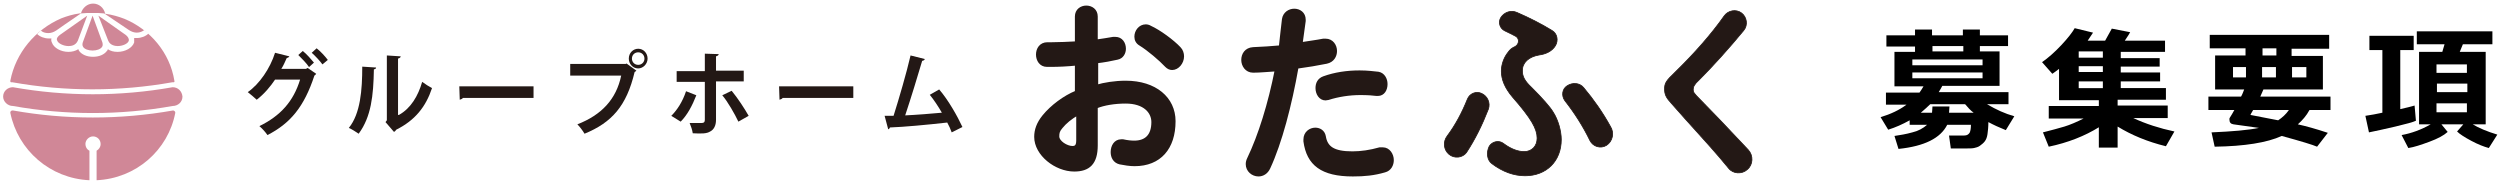
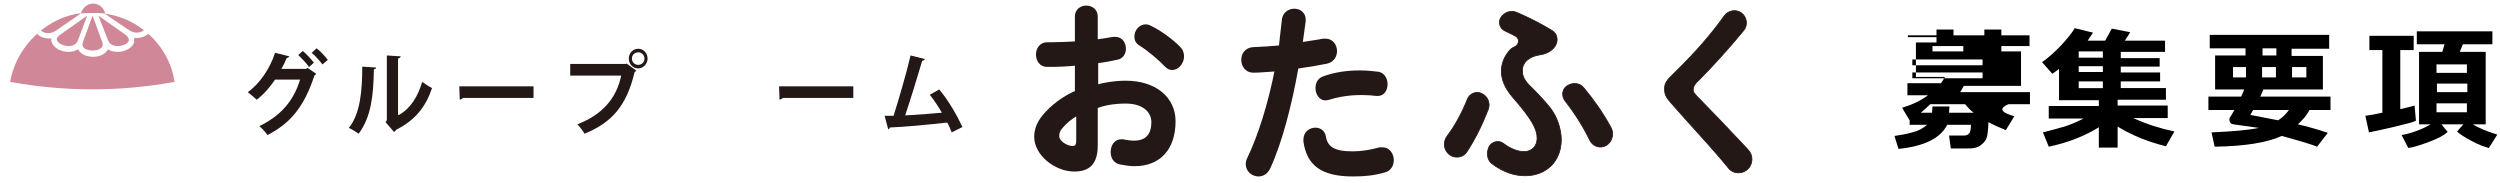
<svg xmlns="http://www.w3.org/2000/svg" version="1.1" x="0px" y="0px" viewBox="0 0 559 41" style="enable-background:new 0 0 559 41;" xml:space="preserve">
  <style type="text/css">
	.st0{display:none;}
	.st1{fill:#F8F7E5;}
	.st2{fill:#FFF9E8;}
	.st3{fill:#FFFFFF;}
	.st4{fill:none;}
	.st5{fill:#33332E;stroke:#33332E;stroke-width:0.6;stroke-miterlimit:10;}
	.st6{fill:#E5E5D0;}
	.st7{fill:#E2ECD1;}
	.st8{fill:#FF6A1A;}
	.st9{fill:#E4EED3;}
	.st10{fill:#595757;}
	.st11{fill:#E50012;}
	.st12{fill:#009E3D;}
	.st13{fill:#EC6C00;}
	.st14{fill:#D50078;}
	.st15{fill:#004F9C;}
	.st16{fill:#004F9C;stroke:#004F9C;stroke-width:0.774;stroke-miterlimit:10;}
	.st17{fill:#53483B;}
	.st18{fill:#C8161D;}
	.st19{fill:#585757;}
	.st20{fill:#D08797;}
	.st21{fill:#14963C;}
	.st22{fill:#E0690E;}
	.st23{fill:#C51471;}
	.st24{fill:#004B91;}
	.st25{fill:#004B91;stroke:#004B91;stroke-width:0.828;stroke-miterlimit:10;}
	.st26{fill:#0C936F;}
	.st27{fill:#33332E;}
	.st28{fill:#009B73;}
	.st29{fill:#231815;}
	.st30{fill:#D7000F;}
	.st31{fill:#DF0011;}
	.st32{fill:#FFFFFF;stroke:#FFFFFF;stroke-width:0.25;stroke-miterlimit:10;}
	.st33{fill:#4A3D1E;}
	.st34{fill:none;stroke:#000000;stroke-miterlimit:10;stroke-dasharray:2;}
	.st35{opacity:0.7;fill:#FFFFFF;}
	.st36{fill:#F9F8E4;}
	.st37{fill:#019C72;}
	.st38{fill:#CCCCCC;}
	.st39{fill:#231815;stroke:#231815;stroke-width:0.25;stroke-miterlimit:10;}
	.st40{fill:#231815;stroke:#231815;stroke-width:0.711;stroke-miterlimit:10;}
	.st41{fill:#231815;stroke:#231815;stroke-width:0.173;stroke-miterlimit:10;}
	.st42{fill:#231815;stroke:#231815;stroke-width:0.178;stroke-miterlimit:10;}
	.st43{opacity:0.71;fill:#FFFFFF;}
	.st44{fill:#FF0000;}
	.st45{fill:none;stroke:#FFFFFF;stroke-width:2;stroke-miterlimit:10;}
	.st46{fill:#5B8949;}
	.st47{fill:#D6DFB3;}
	.st48{fill:#504E03;}
	.st49{clip-path:url(#SVGID_46_);fill:#FFFFFF;}
	.st50{clip-path:url(#SVGID_46_);}
	.st51{fill:#F4A933;}
	.st52{fill:none;stroke:#B3B3B3;stroke-miterlimit:10;}
	.st53{fill:#338300;stroke:#338300;stroke-width:0.6;stroke-miterlimit:10;}
	.st54{fill:none;stroke:#FFFFFF;stroke-miterlimit:10;}
	.st55{fill:#338300;}
	.st56{fill:#231815;stroke:#231815;stroke-width:0.5;stroke-miterlimit:10;}
	.st57{opacity:0.7;}
	.st58{fill:#91AF71;}
	.st59{filter:url(#Adobe_OpacityMaskFilter);}
	.st60{opacity:0.32;mask:url(#SVGID_49_);fill:#557F1F;}
	.st61{opacity:0.6;fill:url(#);}
	.st62{fill:none;stroke:#736F00;stroke-miterlimit:10;}
	.st63{fill:#FFEED9;}
	.st64{fill:#FBB03B;}
	.st65{fill:none;stroke:#FBB03B;stroke-width:3;stroke-linecap:round;stroke-miterlimit:10;stroke-dasharray:0,6;}
	.st66{fill:none;stroke:#CCCCCC;stroke-miterlimit:10;}
	.st67{fill:none;stroke:#FFFFFF;stroke-width:0.831;stroke-miterlimit:10;}
</style>
  <g id="レイヤー_2" class="st0">
</g>
  <g id="レイヤー_3">
</g>
  <g id="レイヤー_1">
    <g>
      <g>
        <g>
          <path class="st40" d="M245.2,19.3c1.7-0.5,4.1-0.9,6.5-0.9c6.6,0,10.8,3.6,10.8,8.7c0,6-3.2,9.7-8.8,9.7c-1.1,0-2.3-0.2-3.3-0.4      c-1.2-0.3-1.7-1.3-1.7-2.4c0-1.3,0.7-2.5,2-2.5c0.2,0,0.3,0,0.4,0c0.9,0.2,1.8,0.3,2.5,0.3c2.6,0,4.2-1.4,4.2-4.5      c0-2.3-1.9-4.5-6.1-4.5c-2.5,0-4.9,0.4-6.6,1.1v8.6c0,4-1.7,5.5-4.9,5.5c-4.1,0-8.6-3.5-8.6-7.4c0-1.5,0.5-3,1.8-4.6      c1.8-2.2,4.6-4.3,7.3-5.4v-6.3c-2,0.2-4,0.3-5.6,0.3c-0.4,0-0.7,0-1,0c-1.4,0-2.1-1.2-2.1-2.4c0-1.2,0.7-2.4,2.2-2.4      c0.3,0,0.6,0,1,0c1.6,0,3.6-0.1,5.5-0.2V3.7c0-1.4,1.1-2.1,2.2-2.1c1.1,0,2.2,0.7,2.2,2.1v5.5c1.4-0.2,2.7-0.4,3.8-0.6      c0.2,0,0.3,0,0.5,0c1.3,0,2,1.1,2,2.3c0,0.9-0.5,1.9-1.6,2.1c-1.3,0.3-2.9,0.6-4.6,0.8V19.3z M240.9,25.5      c-1.4,0.7-2.8,1.9-3.6,2.9c-0.7,0.8-0.8,1.3-0.8,2.1c0,1.3,2,2.5,3.3,2.5c0.8,0,1.2-0.4,1.2-1.6V25.5z M263.7,10.8      c0.5,0.5,0.7,1.2,0.7,1.8c0,1.4-1.1,2.7-2.3,2.7c-0.5,0-0.9-0.2-1.3-0.6c-1.3-1.4-4-3.7-5.8-4.8c-0.7-0.4-1-1-1-1.7      c0-1.2,0.9-2.4,2.2-2.4c0.3,0,0.7,0.1,1,0.3C259.2,7,262.2,9.2,263.7,10.8z" />
          <path class="st40" d="M287,4.3c0.2-1.3,1.3-2,2.4-2c1.1,0,2.2,0.7,2.2,2.1c0,0.1,0,0.3,0,0.3c-0.2,1.7-0.5,3.4-0.7,5.1      c1.8-0.3,3.5-0.5,5-0.8c0.2,0,0.4,0,0.5,0c1.4,0,2.2,1.2,2.2,2.4c0,1.1-0.6,2.2-2,2.5c-2,0.4-4.3,0.8-6.6,1.1      c-1.5,8.5-3.7,16.9-6.3,22.5c-0.5,1.1-1.4,1.6-2.3,1.6c-1.3,0-2.5-1-2.5-2.4c0-0.4,0.1-0.8,0.3-1.2c2.5-5.2,4.7-12.3,6.2-19.9      c-1.8,0.1-3.6,0.3-5.2,0.3c-1.5,0-2.3-1.3-2.3-2.5c0-1.2,0.7-2.4,2.3-2.5c2-0.1,4.1-0.2,6.1-0.4C286.5,8.3,286.8,6.3,287,4.3z       M309.2,33.3c1.3,0,2.1,1.3,2.1,2.5c0,1-0.5,2.1-1.7,2.4c-2.4,0.7-4.5,0.9-7.1,0.9c-6.9,0-10-2.4-10.7-7.5c0-0.1,0-0.3,0-0.4      c0-1.5,1.2-2.3,2.3-2.3c0.9,0,1.8,0.5,2,1.6c0.4,2.5,2,3.7,6.3,3.7c1.9,0,4-0.3,6.1-0.9C308.8,33.3,309,33.3,309.2,33.3z       M304,16.1c1.8,0,3.2,0.2,4.2,0.3c1.1,0.2,1.7,1.3,1.7,2.4c0,1.2-0.6,2.3-1.8,2.3c-0.1,0-0.2,0-0.3,0c-0.7-0.1-2-0.2-3.6-0.2      c-2.5,0-5,0.4-7.2,1.1c-0.2,0-0.4,0.1-0.6,0.1c-1.2,0-1.9-1.2-1.9-2.4c0-1,0.4-1.9,1.5-2.3C298.5,16.5,301.2,16.1,304,16.1z" />
        </g>
        <g>
          <path class="st41" d="M390.7,37.9c-1.2,1.1-3.2,1-4.2-0.3c-1.4-1.7-2.5-3-4.1-4.8c-1.3-1.5-4.2-4.6-8.6-9.6      c-1.3-1.4-1.6-2.1-1.6-3.3c0-1.3,0.3-1.8,2.4-3.8c4.2-4.1,8.1-8.5,10.9-12.5c0.9-1.3,2.7-1.6,3.9-0.7c1.2,0.9,1.5,2.7,0.5,3.9      c-3.2,3.9-6.9,8-10,11.1c-1,0.9-1.3,1.5-1.3,2.1c0,0.6,0.1,0.8,1.6,2.3c2,2,6.2,6.4,10.7,11.2C392.1,34.8,392,36.8,390.7,37.9z" />
        </g>
        <g>
          <path class="st42" d="M324,34.5c-1.2-1-1.4-2.8-0.4-4.1c1.8-2.4,3.3-5.2,4.5-8.2c0.5-1.3,2-1.9,3.2-1.3c1.3,0.6,2,2.1,1.5,3.5      c-1.4,3.6-3,6.8-4.9,9.7C327,35.3,325.2,35.5,324,34.5z M333,32.7c0.7-1.1,2.2-1.4,3.2-0.6c1.6,1.2,3.2,1.8,4.6,1.8      c1.7,0,2.9-1.2,2.9-3c0-2.1-1.3-4.4-5.5-9.2c-1.7-2-2.5-3.9-2.5-5.8c0-1.5,0.6-3.1,1.5-4.2c0.4-0.6,0.9-1,1.6-1.3      c0.9-0.5,1-1.8,0.1-2.3c-0.8-0.4-1.5-0.8-2.4-1.2c-1.1-0.5-1.6-1.9-0.9-3c0.8-1.2,2.3-1.7,3.6-1.1c2.8,1.2,5.5,2.6,7.8,4      c1.2,0.7,1.5,2.2,0.8,3.4c-0.8,1.3-2.2,1.9-3.7,2.1c-2.3,0.4-3.7,1.7-3.7,3.5c0,1.3,0.5,2.3,2.1,3.8c2.3,2.3,4.1,4.3,4.8,5.5      c1.1,1.7,1.8,4.2,1.8,6.1c0,4.8-3.3,8.1-8.1,8.1c-2.5,0-5-0.9-7.4-2.7C332.5,35.8,332.3,34.1,333,32.7z M359.2,32.5      c-1.3,0.8-3,0.3-3.7-1.1c-1.5-3.1-3.4-6.1-5.6-8.9c-0.8-1.1-0.6-2.6,0.5-3.3c1.2-0.8,2.8-0.7,3.7,0.4c2.2,2.6,4.3,5.6,6,8.7      C361,29.7,360.6,31.6,359.2,32.5z" />
        </g>
      </g>
      <g>
        <path class="st29" d="M70.7,16.5c-0.1,0.2-0.3,0.3-0.4,0.4c-2.3,7-5.4,10.7-10.5,13.3c-0.4-0.6-1.1-1.4-1.8-2     c4.7-2.3,7.6-5.5,9.1-10.4h-5.6c-1,1.5-2.4,3.2-4.1,4.5c-0.5-0.5-1.4-1.2-2-1.7c2.6-1.8,5-5.3,6.1-8.8l3.2,0.8     c-0.1,0.2-0.3,0.3-0.6,0.4c-0.3,0.7-0.8,1.8-1.2,2.4h5.5l0.4-0.2L70.7,16.5z M67.7,11.4c0.9,0.7,1.9,1.9,2.5,2.6l-1.1,1     c-0.5-0.8-1.7-2-2.4-2.7L67.7,11.4z M70.8,10.8c0.9,0.7,1.9,1.8,2.5,2.6l-1.2,1c-0.5-0.7-1.6-1.9-2.4-2.6L70.8,10.8z" />
        <path class="st29" d="M84.1,15.1c0,0.2-0.2,0.4-0.5,0.4c-0.1,5.9-0.6,10.6-3.4,14.4c-0.6-0.4-1.5-1-2.2-1.3c2.6-3.2,3-8.5,3-13.7     L84.1,15.1z M89.2,25.7c2.7-1.5,4.3-4.3,5.2-7.4c0.5,0.4,1.6,1.1,2.2,1.4c-1.4,4.2-3.8,7.2-8,9.3c-0.1,0.2-0.3,0.4-0.5,0.5     l-1.9-2.2l0.3-0.4V12.4l3.1,0.2c0,0.2-0.2,0.4-0.6,0.5V25.7z" />
        <path class="st29" d="M102.7,19.3h16.6v2.6h-15.8c-0.1,0.2-0.4,0.3-0.7,0.4L102.7,19.3z" />
        <path class="st29" d="M127.5,14.3h12.4l0.2-0.1l2.2,1.6c-0.1,0.1-0.2,0.2-0.4,0.3c-1.8,7.6-5.1,11.3-11.2,13.8     c-0.4-0.7-1.1-1.6-1.6-2.1c5.4-2.1,8.7-5.6,9.8-10.9h-11.4V14.3z M142.7,10.9c1.2,0,2.1,1,2.1,2.2c0,1.2-1,2.2-2.1,2.2     c-1.2,0-2.1-1-2.1-2.2C140.6,11.8,141.6,10.9,142.7,10.9z M144.1,13.1c0-0.8-0.6-1.4-1.4-1.4c-0.8,0-1.4,0.6-1.4,1.4     c0,0.8,0.6,1.4,1.4,1.4C143.5,14.5,144.1,13.9,144.1,13.1z" />
-         <path class="st29" d="M155.7,21.3c-0.9,2.3-2,4.4-3.5,5.9l-2.1-1.3c1.3-1.3,2.5-3.1,3.3-5.5L155.7,21.3z M160.1,18.4v8.4     c0,1.3-0.5,2.2-1.3,2.6c-0.8,0.5-1.9,0.5-3.9,0.4c-0.1-0.7-0.4-1.6-0.7-2.3c0.9,0,2.3,0,2.7,0c0.5,0,0.7-0.2,0.7-0.7v-8.5h-6.3     v-2.4h6.3v-3.9l3.1,0.1c0,0.2-0.2,0.4-0.6,0.5v3.2h6.2v2.4H160.1z M163.6,20.3c1.4,1.7,2.9,4,3.8,5.6l-2.3,1.3     c-0.8-1.7-2.4-4.5-3.6-5.9L163.6,20.3z" />
        <path class="st29" d="M174.2,19.3h16.6v2.6H175c-0.1,0.2-0.4,0.3-0.7,0.4L174.2,19.3z" />
        <path class="st29" d="M212.8,29.6c-0.3-0.8-0.6-1.5-1-2.2c-4.4,0.5-9.8,1-12.8,1.1c-0.1,0.2-0.2,0.4-0.4,0.4l-0.8-3     c0.6,0,1.3,0,2,0c1.2-3.8,2.9-9.6,3.8-13.5l3.2,0.8c-0.1,0.2-0.3,0.4-0.6,0.4c-1,3.4-2.5,8.3-3.8,12.2c2.3-0.1,6.1-0.4,8.2-0.6     c-0.8-1.4-1.8-2.9-2.7-4l2.1-1.2c2,2.3,4.1,6,5.2,8.4L212.8,29.6z" />
      </g>
      <g>
        <g>
-           <path class="st20" d="M38.6,19.5c-11.8,2.1-23.9,2.1-35.7,0c-1.2,0-2.2,0.9-2.2,2.1c0,1.1,1,2.1,2.2,2.1      c11.8,2.1,23.9,2.1,35.7,0c1.2,0,2.2-0.9,2.2-2.1C40.7,20.4,39.8,19.5,38.6,19.5z" />
-           <path class="st20" d="M38.7,24.7C38.6,24.7,38.6,24.7,38.7,24.7c-11.9,2.1-24,2.1-35.8,0c0,0-0.1,0-0.1,0      c-0.3,0-0.5,0.2-0.5,0.5C4,33.6,11.2,39.9,20,40.3v-6.6c-0.6-0.3-0.9-0.9-0.9-1.5c0-0.9,0.8-1.7,1.7-1.7c1,0,1.7,0.8,1.7,1.7      c0,0.7-0.4,1.2-0.9,1.5v6.6c8.8-0.4,16-6.7,17.6-15.1C39.2,24.9,38.9,24.7,38.7,24.7z" />
          <path class="st20" d="M27.8,4.2c-1.3-0.5-2.7-0.9-4.1-1.1c0,0-0.1,0-0.1,0c0,0-0.1,0-0.1-0.1c-0.3-1.3-1.4-2.2-2.7-2.2      c-1.3,0-2.4,1-2.7,2.2C18,3,18,3,17.9,3c0,0-0.1,0-0.1,0c-1.5,0.2-2.8,0.6-4.1,1.1C7.9,6.6,3.5,11.8,2.3,18.1      c0,0.2,0.1,0.3,0.2,0.3c0.1,0,0.2,0,0.3,0c11.8,2.1,23.9,2.1,35.7,0c0.1,0,0.2,0,0.3,0c0.1,0,0.3-0.1,0.2-0.3      C38,11.8,33.6,6.6,27.8,4.2z" />
        </g>
        <path class="st3" d="M10.9,8.6c0.2,0,0.4,0,0.6,0c-0.1,0.4,0,0.7,0.1,0.9c0.4,1.2,2,2.1,3.7,2.1c0.8,0,1.6-0.2,2.2-0.6     c0.1,0.1,0.1,0.3,0.2,0.4c0.6,0.8,1.7,1.3,3.1,1.3l0,0c1.4,0,2.5-0.5,3.1-1.3c0.1-0.1,0.2-0.2,0.2-0.4c0.6,0.4,1.3,0.6,2.2,0.6     l0,0c1.7,0,3.3-0.9,3.7-2.1C30,9.2,30,8.9,30,8.5c0.2,0,0.4,0,0.6,0l0,0c1,0,2-0.4,2.6-1c-0.3-0.3-0.6-0.5-0.9-0.8     c-0.4,0.3-1,0.6-1.7,0.6l0,0c-0.6,0-1.2-0.2-1.8-0.6L23.3,3c-0.8-0.1-1.7-0.1-2.6-0.1c-0.9,0-1.7,0-2.6,0.1l-3.5,2.4l-2,1.4     c-0.6,0.4-1.2,0.6-1.8,0.6l0,0c-0.7,0-1.3-0.2-1.7-0.6C8.9,7.1,8.6,7.3,8.3,7.6C8.9,8.2,9.9,8.6,10.9,8.6L10.9,8.6z M28.1,7.8     c0.4,0.3,0.8,0.8,0.7,1.3c-0.2,0.7-1.4,1.2-2.5,1.2l0,0c-0.6,0-1.7-0.2-2.1-1.2L22,3.5L28.1,7.8z M20.7,3.5l1.1,3l1.1,3     c0.1,0.4,0.1,0.8-0.1,1c-0.3,0.5-1.2,0.8-2.1,0.8l0,0c-0.9,0-1.8-0.3-2.1-0.8c-0.2-0.3-0.2-0.6-0.1-1L20.7,3.5z M13.4,7.8     l6.1-4.3l-2.1,5.6c-0.5,1.1-1.5,1.2-2.1,1.2c-1.1,0-2.3-0.6-2.5-1.2C12.5,8.6,13,8.1,13.4,7.8z" />
      </g>
      <g>
        <g>
-           <path d="M450.4,26l-1.9,3.1c-1.5-0.6-2.8-1.2-3.9-1.8c0,1.1-0.1,2-0.2,2.7c-0.1,0.7-0.3,1.2-0.6,1.6s-0.7,0.7-1.1,1      c-0.4,0.3-0.9,0.4-1.3,0.5s-1.3,0.1-2.5,0.1l-2.7,0l-0.4-2.9h3.4c0.6,0,0.9-0.2,1.2-0.6c0.2-0.4,0.3-1,0.3-1.8h-5.3      c-1.5,3-5.1,4.8-10.9,5.4l-0.9-2.9c1.3-0.2,2.6-0.4,4-0.8c1.3-0.3,2.4-0.9,3.3-1.7H427v-1c-1.6,0.9-3.2,1.6-4.8,2.1l-1.7-2.8      c2.3-0.7,4.2-1.6,5.8-2.8h-4.6v-2.7h7.5c0.3-0.4,0.6-0.9,0.9-1.4h-6.5v-7.7h4.6v-1.2h-6.4V7.9h6.4V6.6h3.8v1.3h6.9V6.6h3.8v1.3      h6.3v2.4h-6.3v1.2h4.4v7.7h-12.8c-0.2,0.4-0.5,0.9-0.8,1.4h15.6v2.7h-4.8C446.3,24.5,448.3,25.4,450.4,26z M443.3,14.6v-1.3      h-15.7v1.3H443.3z M443.3,17.5v-1.3h-15.7v1.3H443.3z M441.3,25.2c-0.7-0.5-1.3-1.2-1.9-1.9h-7.8c-0.6,0.6-1.3,1.2-2.1,1.9h2.5      c0-0.4,0.1-0.8,0.1-1.4h3.8l-0.1,1.4H441.3z M432.1,11.5h6.9v-1.2h-6.9V11.5z" />
+           <path d="M450.4,26l-1.9,3.1c-1.5-0.6-2.8-1.2-3.9-1.8c0,1.1-0.1,2-0.2,2.7c-0.1,0.7-0.3,1.2-0.6,1.6s-0.7,0.7-1.1,1      c-0.4,0.3-0.9,0.4-1.3,0.5s-1.3,0.1-2.5,0.1l-2.7,0l-0.4-2.9h3.4c0.6,0,0.9-0.2,1.2-0.6c0.2-0.4,0.3-1,0.3-1.8h-5.3      c-1.5,3-5.1,4.8-10.9,5.4l-0.9-2.9c1.3-0.2,2.6-0.4,4-0.8c1.3-0.3,2.4-0.9,3.3-1.7H427v-1l-1.7-2.8      c2.3-0.7,4.2-1.6,5.8-2.8h-4.6v-2.7h7.5c0.3-0.4,0.6-0.9,0.9-1.4h-6.5v-7.7h4.6v-1.2h-6.4V7.9h6.4V6.6h3.8v1.3h6.9V6.6h3.8v1.3      h6.3v2.4h-6.3v1.2h4.4v7.7h-12.8c-0.2,0.4-0.5,0.9-0.8,1.4h15.6v2.7h-4.8C446.3,24.5,448.3,25.4,450.4,26z M443.3,14.6v-1.3      h-15.7v1.3H443.3z M443.3,17.5v-1.3h-15.7v1.3H443.3z M441.3,25.2c-0.7-0.5-1.3-1.2-1.9-1.9h-7.8c-0.6,0.6-1.3,1.2-2.1,1.9h2.5      c0-0.4,0.1-0.8,0.1-1.4h3.8l-0.1,1.4H441.3z M432.1,11.5h6.9v-1.2h-6.9V11.5z" />
          <path d="M469.4,28.4c-3.2,2-7,3.5-11.3,4.4l-1.3-3.2c1.9-0.5,3.5-0.9,4.8-1.3s2.7-1,4.3-1.8h-7.8v-2.8h11.2v-1.3h-8.9v-7      c-0.6,0.5-1.1,0.8-1.5,1.1l-2.3-2.6c1.3-0.9,2.8-2.2,4.3-3.8c1.5-1.6,2.5-2.9,3-3.8l4.1,1c-0.4,0.6-0.8,1.2-1.2,1.8h3.9l1.5-2.7      l4.1,0.8c-0.1,0.2-0.5,0.9-1.2,1.9h9v2.5h-9.9v1.4h8.7v1.9h-8.7v1.3h8.8v2h-8.8v1.5h10.1v2.6h-10.8v1.3h11.2v2.8H477      c2.8,1.3,5.9,2.3,9.2,3l-1.9,3.3c-4.1-1-7.7-2.5-10.8-4.4v4.7h-4.2V28.4z M464.8,11.5v1.4h5.4v-1.4H464.8z M464.8,14.8v1.3h5.4      v-1.3H464.8z M464.8,18.2v1.5h5.4v-1.5H464.8z" />
          <path d="M516.4,24.6c-0.7,1.3-1.6,2.3-2.6,3.2c1.8,0.4,4,1,6.7,1.9l-2.4,3.1c-0.9-0.4-3.5-1.2-7.9-2.4c-3.3,1.5-8.3,2.3-15,2.4      l-0.7-3.2c4.6-0.2,8.2-0.5,10.6-1l-5.7-0.8c-0.6-0.1-0.9-0.4-0.9-1.1c0-0.2,0-0.3,0.1-0.4c0.3-0.5,0.7-1.1,1-1.7h-5.8v-3h7.3      c0.3-0.5,0.5-1.1,0.7-1.6h-6.5v-7.6h6.8v-1.6h-8V7.8h26.7v3.1h-8.4v1.6h7V20h-13.3c-0.2,0.4-0.4,1-0.7,1.6h15.7v3H516.4z       M502.2,15h-2.9v2.3h2.9V15z M509.4,26.9c0.9-0.6,1.7-1.3,2.4-2.3h-8c-0.2,0.4-0.5,0.8-0.6,1.1L509.4,26.9z M505.9,10.8v1.6h3.1      v-1.6H505.9z M508.9,15h-3.1v2.3h3.1V15z M515.7,17.2V15h-3.2v2.3H515.7z" />
          <path d="M540.2,27c-0.6,0.3-2.1,0.7-4.6,1.3s-4.5,1-5.9,1.3l-0.8-3.7c1.3-0.2,2.5-0.4,3.8-0.7v-14h-2.9V8h9.9v3.2h-3v13.2      c1.4-0.3,2.5-0.6,3.2-0.8L540.2,27z M547.3,29.5c-0.9,0.8-2.2,1.5-4.1,2.2c-1.9,0.7-3.4,1.2-4.7,1.4l-1.5-2.9      c2.2-0.4,4.4-1.2,6.5-2.4h-2.6V11.6h5.2l0.5-1.7h-6.2V7h16.9v2.9h-6.6l-0.7,1.7h5.8v16.2h-2.9c1.3,0.8,3.2,1.6,5.5,2.3l-1.9,3      c-1.1-0.3-2.4-0.8-3.9-1.6c-1.5-0.8-2.6-1.5-3.2-2.1l1.4-1.6h-4.9L547.3,29.5z M551.6,16.3v-1.9h-6.8v1.9H551.6z M544.9,20.6      h6.8v-1.9h-6.8V20.6z M551.6,23.1h-6.8v2h6.8V23.1z" />
        </g>
      </g>
    </g>
  </g>
  <g id="レイヤー_7">
</g>
  <g id="レイヤー_6">
</g>
  <g id="レイヤー_4">
</g>
  <g id="レイヤー_9">
</g>
  <g id="レイヤー_8">
</g>
  <g id="レイヤー_5">
</g>
</svg>